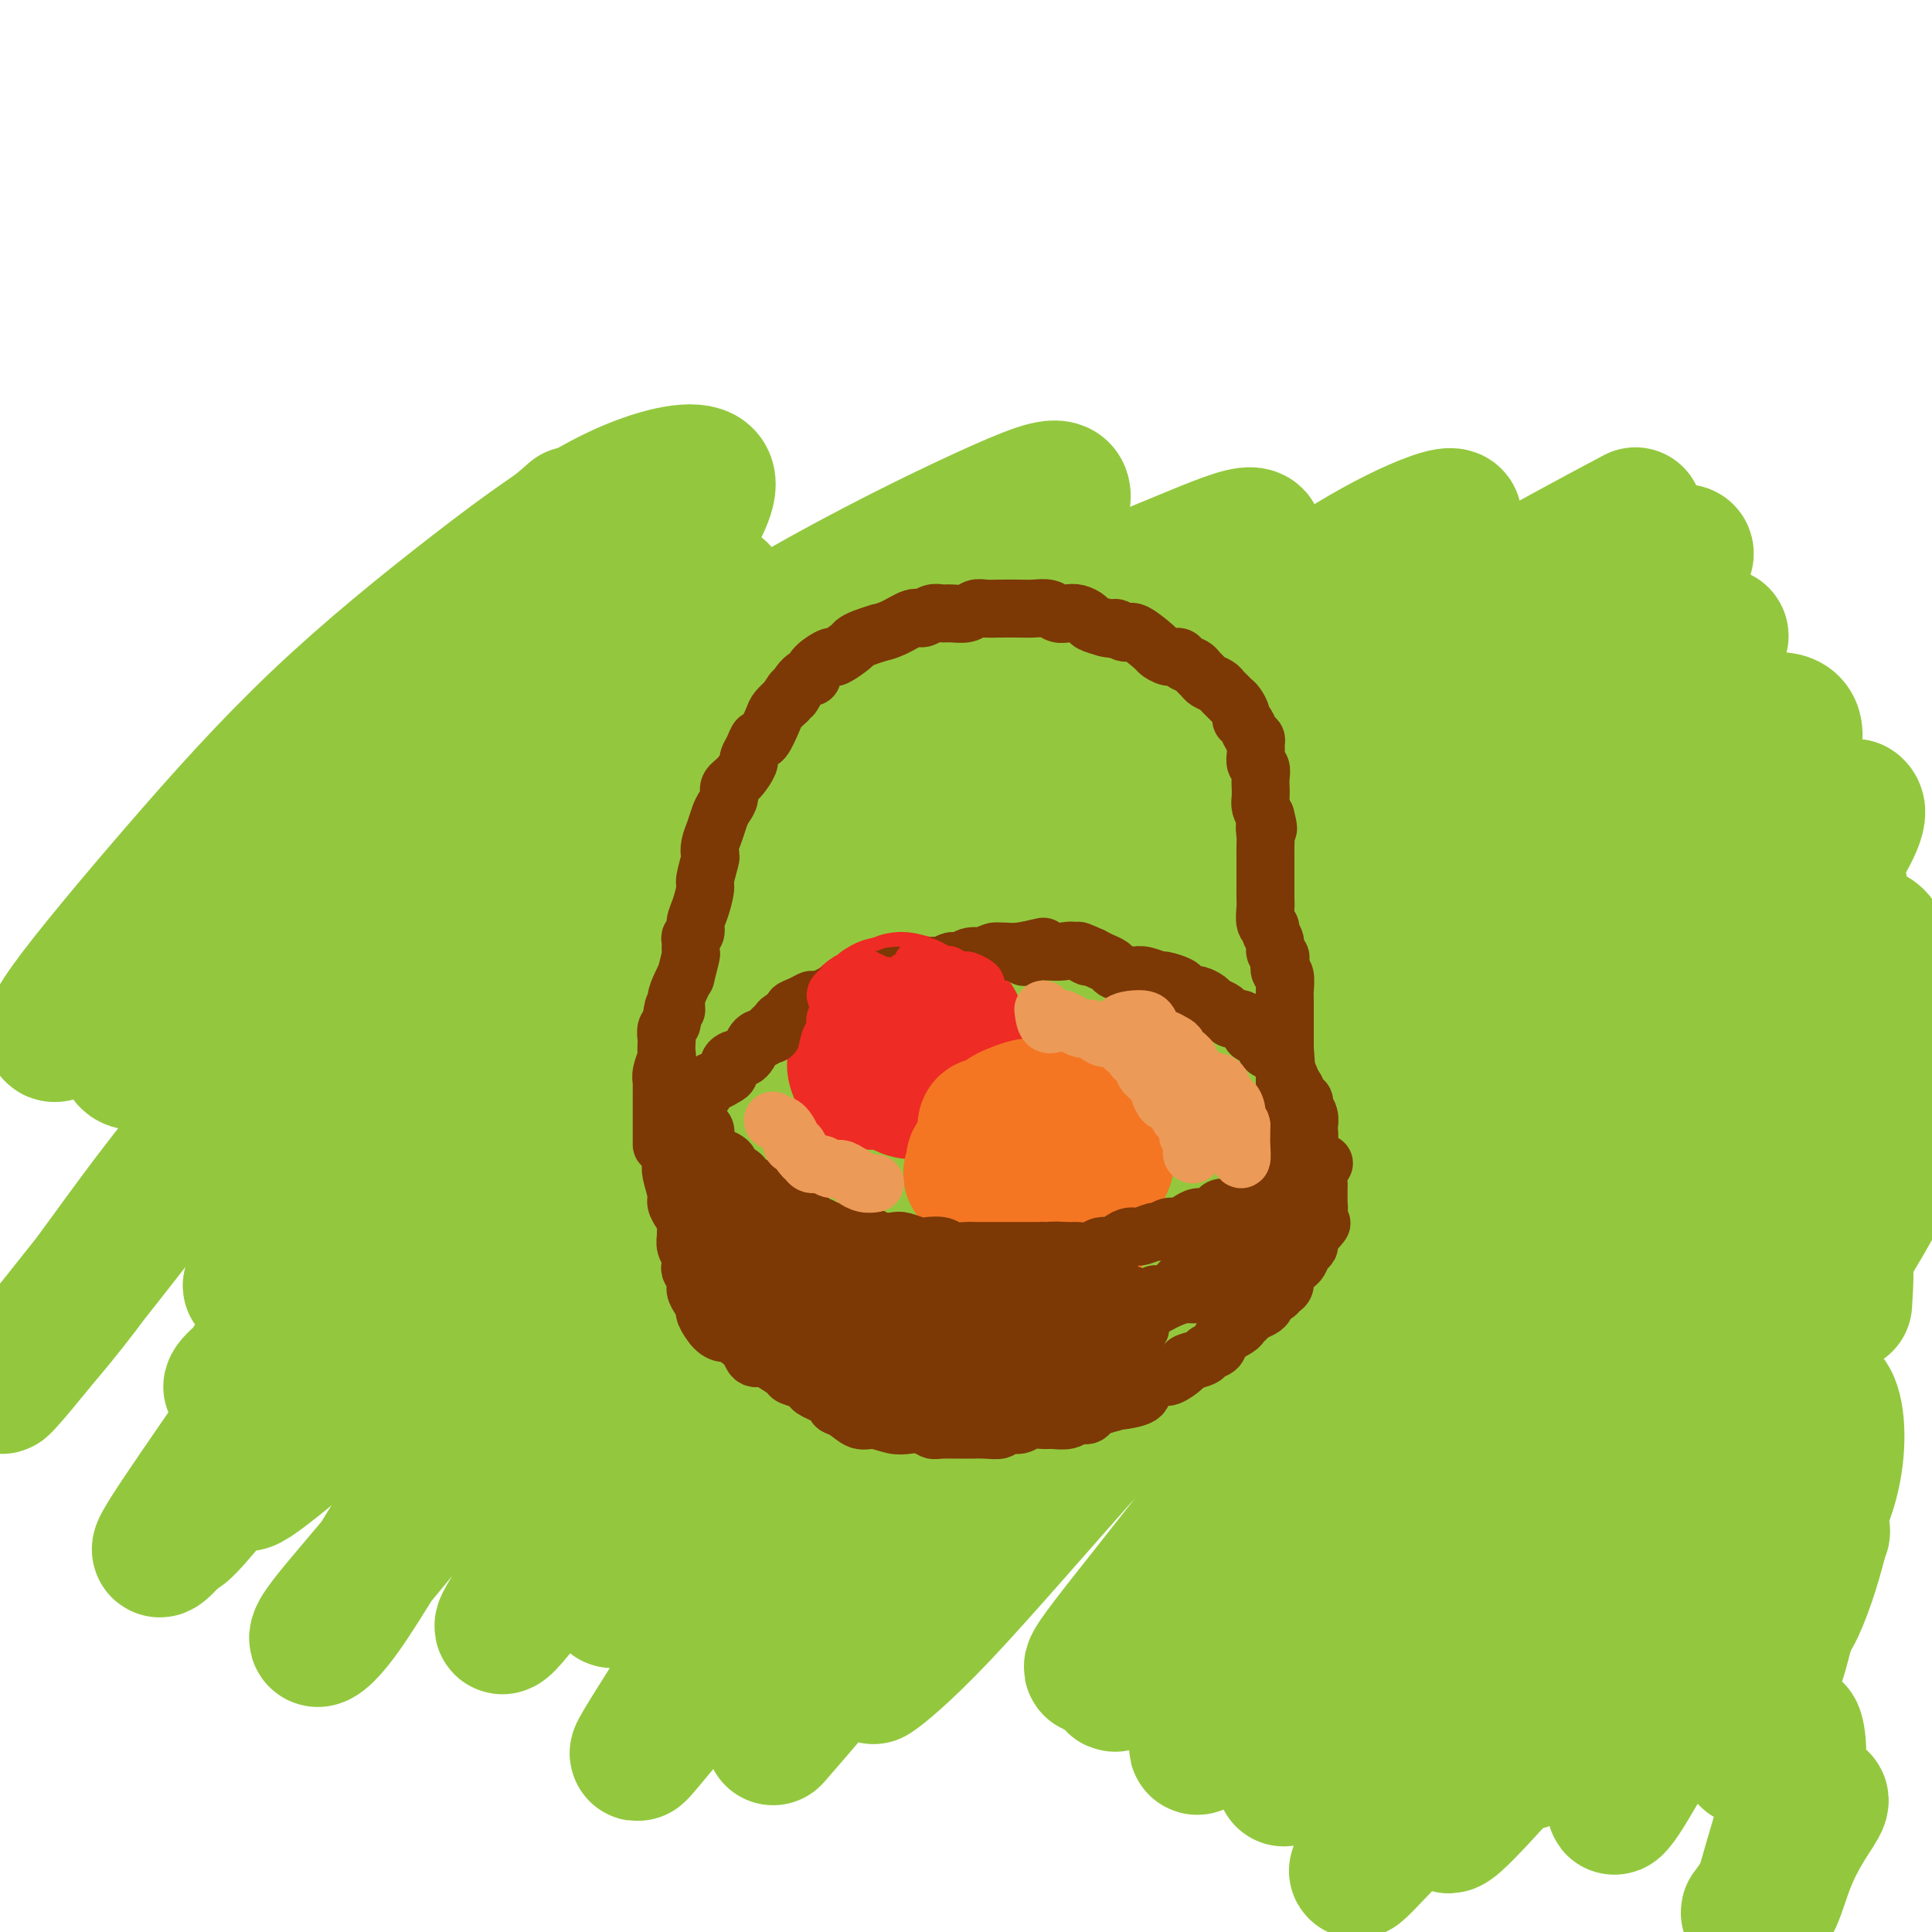
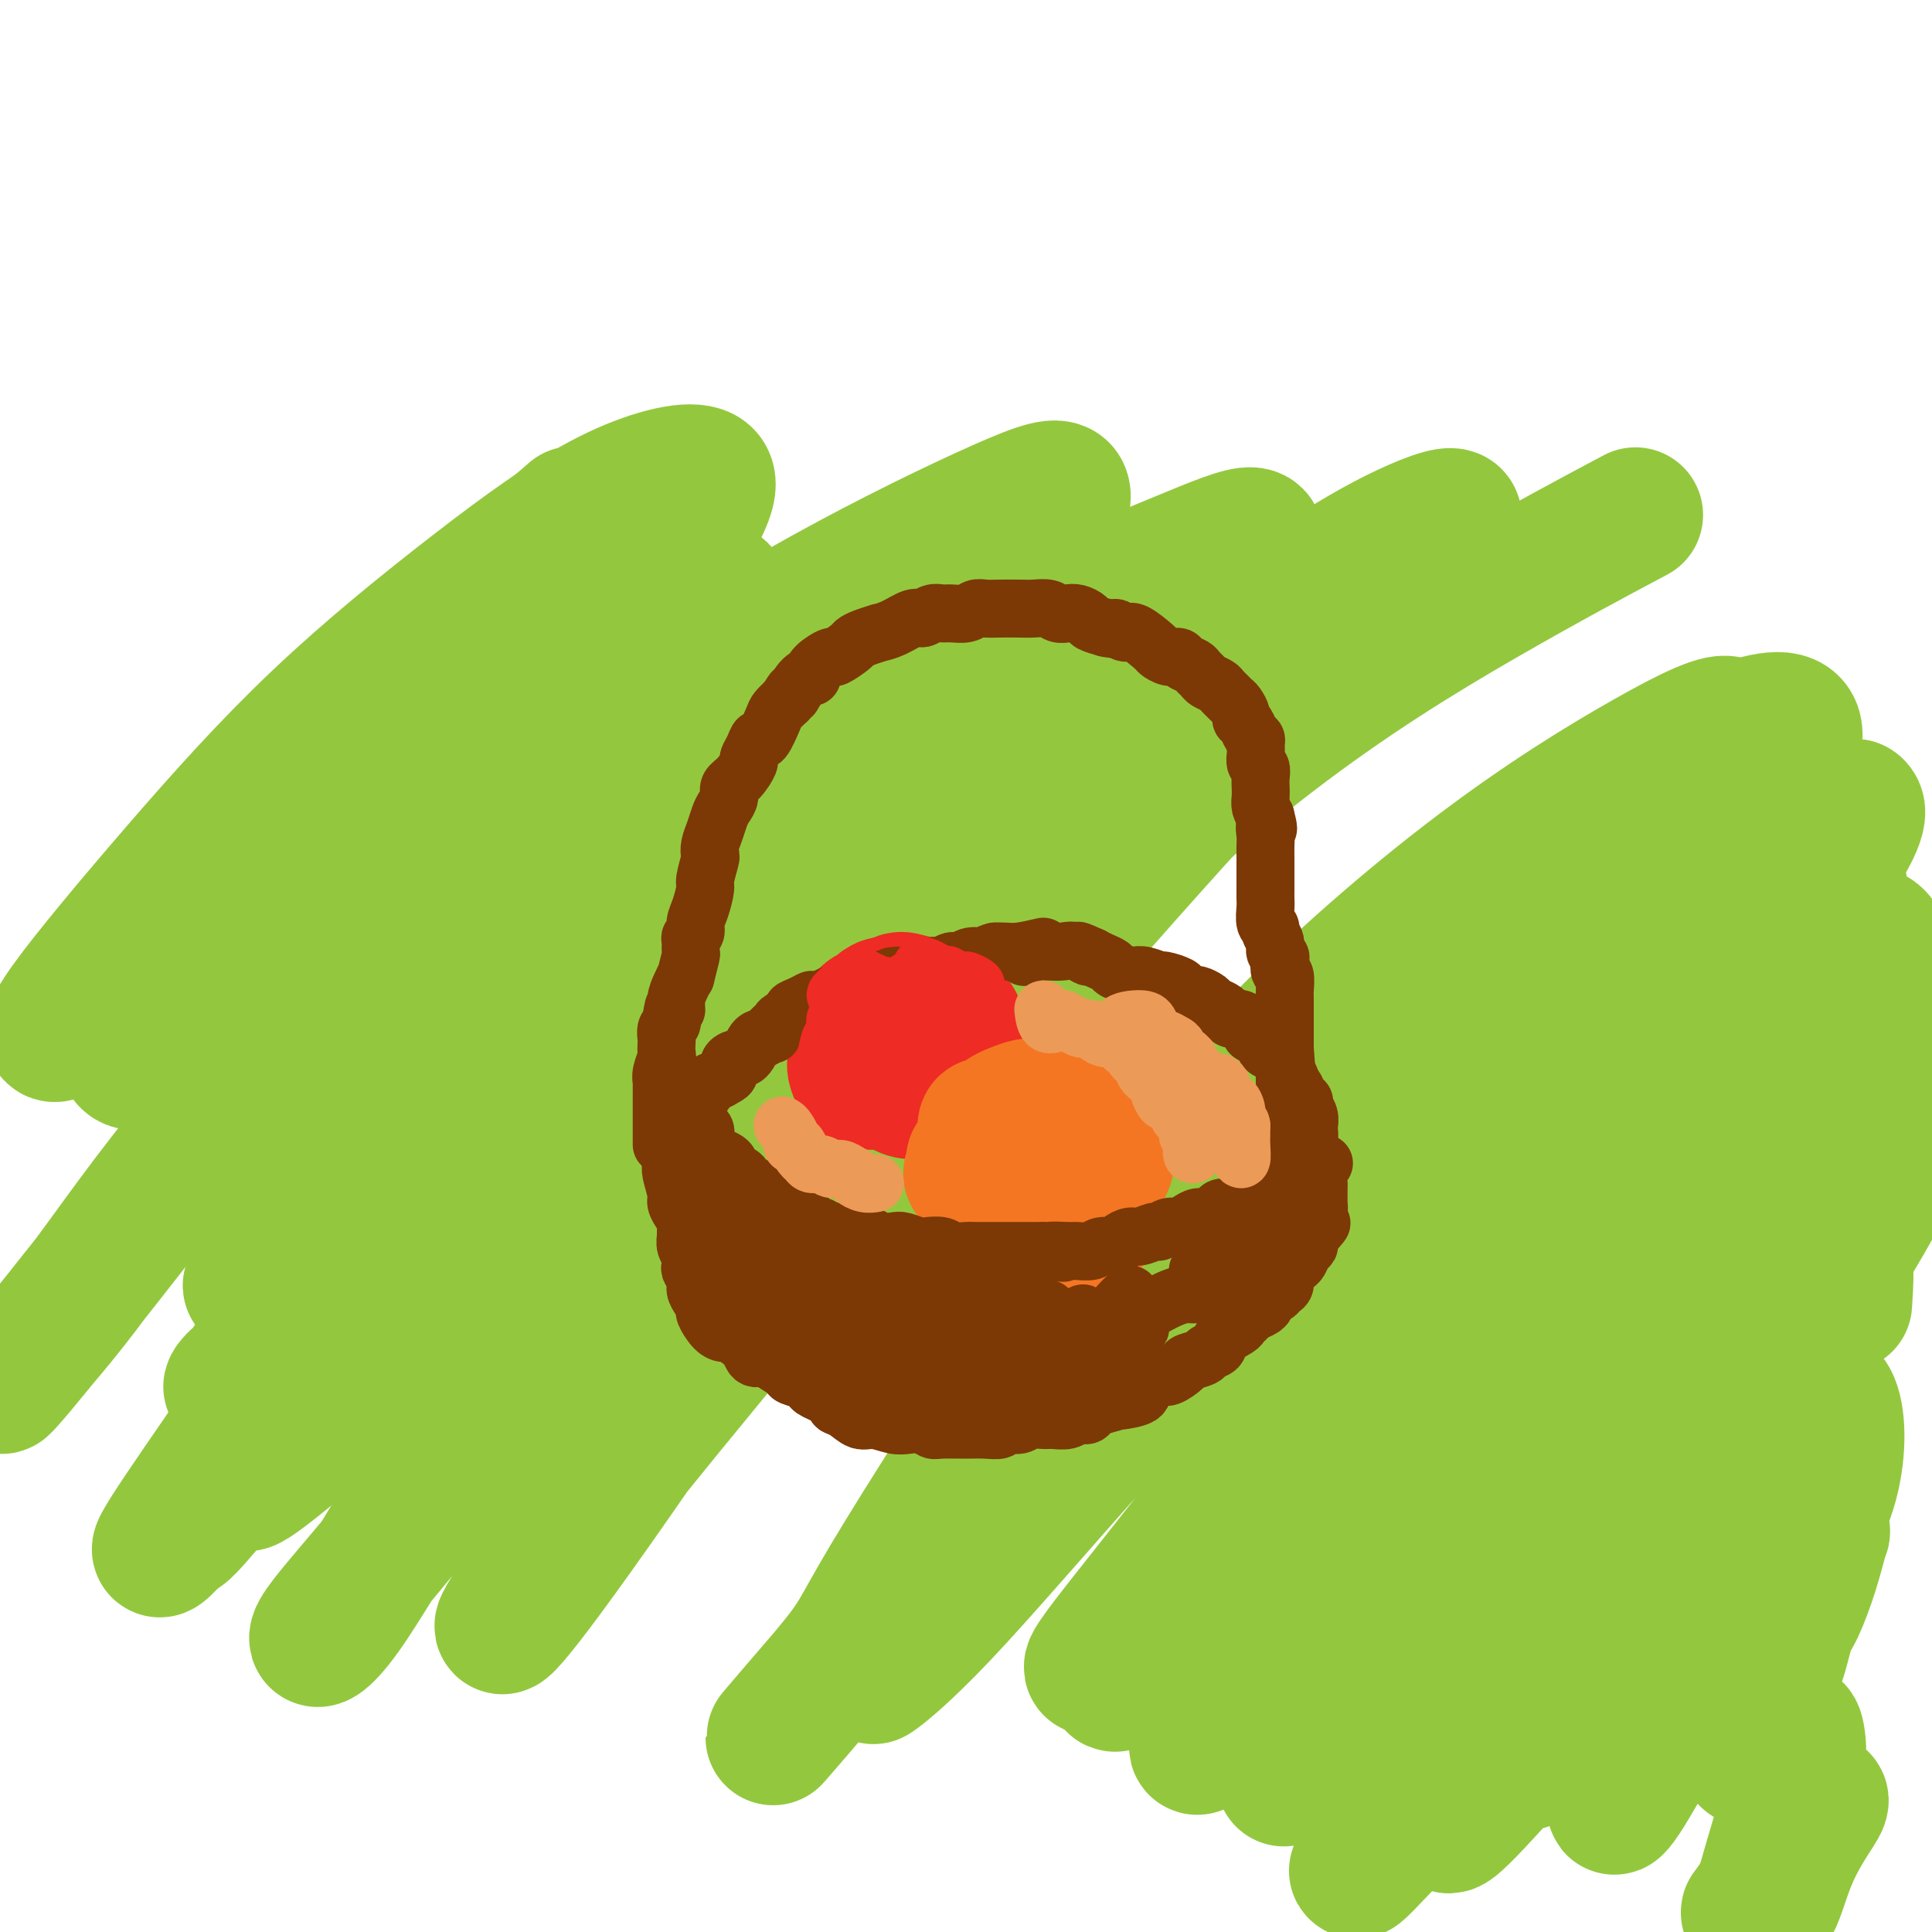
<svg xmlns="http://www.w3.org/2000/svg" viewBox="0 0 400 400" version="1.1">
  <g fill="none" stroke="#93C83E" stroke-width="28" stroke-linecap="round" stroke-linejoin="round">
    <path d="M106,266c-2.984,1.394 -5.968,2.788 -9,4c-3.032,1.212 -6.111,2.242 -9,3c-2.889,0.758 -5.586,1.243 -7,2c-1.414,0.757 -1.545,1.785 -1,1c0.545,-0.785 1.765,-3.383 3,-5c1.235,-1.617 2.483,-2.253 6,-5c3.517,-2.747 9.303,-7.605 17,-13c7.697,-5.395 17.306,-11.329 25,-16c7.694,-4.671 13.472,-8.081 21,-12c7.528,-3.919 16.807,-8.349 23,-11c6.193,-2.651 9.300,-3.525 10,-3c0.700,0.525 -1.009,2.448 -1,3c0.009,0.552 1.734,-0.268 -2,2c-3.734,2.268 -12.928,7.622 -20,12c-7.072,4.378 -12.022,7.779 -20,13c-7.978,5.221 -18.983,12.264 -27,17c-8.017,4.736 -13.044,7.167 -18,10c-4.956,2.833 -9.840,6.068 -13,8c-3.160,1.932 -4.596,2.563 -4,2c0.596,-0.563 3.223,-2.318 4,-3c0.777,-0.682 -0.295,-0.289 3,-3c3.295,-2.711 10.957,-8.525 17,-14c6.043,-5.475 10.467,-10.611 17,-16c6.533,-5.389 15.174,-11.031 21,-15c5.826,-3.969 8.836,-6.266 11,-8c2.164,-1.734 3.481,-2.904 2,-1c-1.481,1.904 -5.759,6.883 -9,10c-3.241,3.117 -5.446,4.372 -12,10c-6.554,5.628 -17.457,15.631 -28,25c-10.543,9.369 -20.727,18.106 -28,24c-7.273,5.894 -11.637,8.947 -16,12" />
    <path d="M62,299c-16.067,13.409 -10.733,6.933 -8,4c2.733,-2.933 2.866,-2.322 4,-3c1.134,-0.678 3.268,-2.646 6,-5c2.732,-2.354 6.060,-5.095 17,-14c10.940,-8.905 29.491,-23.973 38,-31c8.509,-7.027 6.975,-6.013 14,-11c7.025,-4.987 22.608,-15.975 34,-23c11.392,-7.025 18.593,-10.085 23,-12c4.407,-1.915 6.019,-2.683 6,-2c-0.019,0.683 -1.669,2.817 -5,6c-3.331,3.183 -8.342,7.416 -18,15c-9.658,7.584 -23.964,18.520 -36,27c-12.036,8.480 -21.801,14.503 -33,22c-11.199,7.497 -23.833,16.469 -31,21c-7.167,4.531 -8.866,4.620 -10,5c-1.134,0.380 -1.702,1.050 -1,1c0.702,-0.050 2.673,-0.819 7,-4c4.327,-3.181 11.010,-8.775 19,-15c7.990,-6.225 17.287,-13.082 26,-20c8.713,-6.918 16.842,-13.896 29,-23c12.158,-9.104 28.346,-20.335 38,-27c9.654,-6.665 12.773,-8.765 19,-12c6.227,-3.235 15.560,-7.605 19,-9c3.440,-1.395 0.985,0.186 -4,4c-4.985,3.814 -12.499,9.861 -21,16c-8.501,6.139 -17.988,12.371 -32,22c-14.012,9.629 -32.550,22.655 -47,33c-14.450,10.345 -24.811,18.010 -34,24c-9.189,5.990 -17.205,10.305 -22,13c-4.795,2.695 -6.370,3.770 -6,2c0.370,-1.770 2.685,-6.385 5,-11" />
    <path d="M58,292c4.294,-6.535 12.528,-17.373 21,-27c8.472,-9.627 17.183,-18.041 26,-26c8.817,-7.959 17.740,-15.461 28,-23c10.260,-7.539 21.855,-15.116 28,-19c6.145,-3.884 6.839,-4.077 7,-3c0.161,1.077 -0.209,3.423 -4,7c-3.791,3.577 -11.001,8.384 -22,17c-10.999,8.616 -25.786,21.040 -38,31c-12.214,9.960 -21.855,17.456 -31,23c-9.145,5.544 -17.794,9.136 -22,12c-4.206,2.864 -3.969,5.000 -1,1c2.969,-4.000 8.670,-14.136 15,-23c6.330,-8.864 13.289,-16.457 21,-24c7.711,-7.543 16.175,-15.036 27,-23c10.825,-7.964 24.011,-16.399 33,-22c8.989,-5.601 13.782,-8.368 16,-9c2.218,-0.632 1.862,0.870 -1,4c-2.862,3.130 -8.231,7.888 -16,14c-7.769,6.112 -17.939,13.576 -28,21c-10.061,7.424 -20.012,14.806 -31,22c-10.988,7.194 -23.013,14.198 -29,18c-5.987,3.802 -5.936,4.401 -4,1c1.936,-3.401 5.756,-10.803 12,-18c6.244,-7.197 14.913,-14.187 24,-22c9.087,-7.813 18.592,-16.447 31,-26c12.408,-9.553 27.718,-20.025 40,-28c12.282,-7.975 21.538,-13.455 26,-16c4.462,-2.545 4.132,-2.156 4,-2c-0.132,0.156 -0.066,0.078 0,0" />
    <path d="M198,148c-0.832,0.838 -1.664,1.676 -6,5c-4.336,3.324 -12.174,9.134 -22,16c-9.826,6.866 -21.638,14.790 -33,23c-11.362,8.210 -22.272,16.708 -35,26c-12.728,9.292 -27.273,19.379 -36,25c-8.727,5.621 -11.636,6.775 -13,7c-1.364,0.225 -1.184,-0.478 3,-6c4.184,-5.522 12.371,-15.862 21,-25c8.629,-9.138 17.701,-17.075 27,-25c9.299,-7.925 18.825,-15.837 30,-24c11.175,-8.163 23.999,-16.578 32,-21c8.001,-4.422 11.181,-4.853 13,-5c1.819,-0.147 2.279,-0.012 -2,4c-4.279,4.012 -13.295,11.901 -23,20c-9.705,8.099 -20.099,16.410 -31,25c-10.901,8.590 -22.311,17.460 -34,26c-11.689,8.540 -23.658,16.748 -30,21c-6.342,4.252 -7.057,4.546 -6,2c1.057,-2.546 3.886,-7.933 8,-14c4.114,-6.067 9.513,-12.812 19,-23c9.487,-10.188 23.061,-23.817 34,-34c10.939,-10.183 19.243,-16.921 27,-23c7.757,-6.079 14.967,-11.499 20,-15c5.033,-3.501 7.889,-5.084 7,-3c-0.889,2.084 -5.524,7.833 -12,14c-6.476,6.167 -14.794,12.752 -27,23c-12.206,10.248 -28.301,24.160 -41,34c-12.699,9.840 -22.002,15.606 -29,20c-6.998,4.394 -11.692,7.414 -13,7c-1.308,-0.414 0.769,-4.261 5,-10c4.231,-5.739 10.615,-13.369 17,-21" />
    <path d="M68,197c7.717,-9.681 16.008,-18.385 24,-27c7.992,-8.615 15.684,-17.142 25,-25c9.316,-7.858 20.256,-15.045 26,-19c5.744,-3.955 6.291,-4.676 6,-3c-0.291,1.676 -1.420,5.750 -8,13c-6.580,7.250 -18.612,17.677 -29,27c-10.388,9.323 -19.134,17.542 -28,25c-8.866,7.458 -17.854,14.155 -25,19c-7.146,4.845 -12.452,7.839 -15,9c-2.548,1.161 -2.340,0.491 0,-3c2.340,-3.491 6.811,-9.802 12,-17c5.189,-7.198 11.096,-15.281 21,-26c9.904,-10.719 23.805,-24.073 34,-33c10.195,-8.927 16.685,-13.427 22,-17c5.315,-3.573 9.455,-6.220 10,-5c0.545,1.220 -2.506,6.308 -7,12c-4.494,5.692 -10.432,11.989 -21,22c-10.568,10.011 -25.766,23.737 -38,34c-12.234,10.263 -21.502,17.063 -29,23c-7.498,5.937 -13.225,11.012 -17,13c-3.775,1.988 -5.598,0.888 -5,-3c0.598,-3.888 3.619,-10.563 8,-18c4.381,-7.437 10.124,-15.636 19,-27c8.876,-11.364 20.884,-25.891 31,-36c10.116,-10.109 18.339,-15.799 24,-20c5.661,-4.201 8.760,-6.915 10,-8c1.240,-1.085 0.620,-0.543 0,0" />
    <path d="M89,136c-2.932,3.243 -5.863,6.486 -12,13c-6.137,6.514 -15.479,16.300 -26,27c-10.521,10.700 -22.223,22.316 -29,29c-6.777,6.684 -8.631,8.437 -10,9c-1.369,0.563 -2.254,-0.063 2,-6c4.254,-5.937 13.647,-17.184 23,-28c9.353,-10.816 18.666,-21.200 29,-31c10.334,-9.800 21.688,-19.015 32,-27c10.312,-7.985 19.581,-14.738 28,-19c8.419,-4.262 15.989,-6.032 19,-5c3.011,1.032 1.465,4.866 -2,11c-3.465,6.134 -8.847,14.568 -16,24c-7.153,9.432 -16.078,19.862 -29,35c-12.922,15.138 -29.843,34.982 -43,51c-13.157,16.018 -22.551,28.209 -31,39c-8.449,10.791 -15.954,20.183 -20,25c-4.046,4.817 -4.632,5.061 -2,2c2.632,-3.061 8.482,-9.425 15,-18c6.518,-8.575 13.705,-19.361 26,-34c12.295,-14.639 29.698,-33.133 45,-48c15.302,-14.867 28.504,-26.108 42,-36c13.496,-9.892 27.288,-18.435 41,-26c13.712,-7.565 27.346,-14.153 36,-18c8.654,-3.847 12.329,-4.955 13,-3c0.671,1.955 -1.662,6.972 -7,14c-5.338,7.028 -13.682,16.066 -24,27c-10.318,10.934 -22.610,23.764 -36,38c-13.390,14.236 -27.878,29.878 -41,45c-13.122,15.122 -24.879,29.725 -37,45c-12.121,15.275 -24.606,31.221 -31,39c-6.394,7.779 -6.697,7.389 -7,7" />
    <path d="M37,317c-10.286,11.536 1.500,-5.124 11,-19c9.500,-13.876 16.716,-24.966 27,-39c10.284,-14.034 23.638,-31.010 37,-46c13.362,-14.990 26.732,-27.995 44,-42c17.268,-14.005 38.435,-29.010 53,-38c14.565,-8.990 22.529,-11.964 30,-15c7.471,-3.036 14.448,-6.133 18,-7c3.552,-0.867 3.679,0.498 2,3c-1.679,2.502 -5.163,6.143 -15,17c-9.837,10.857 -26.026,28.931 -40,44c-13.974,15.069 -25.732,27.134 -42,46c-16.268,18.866 -37.047,44.534 -52,63c-14.953,18.466 -24.079,29.729 -31,38c-6.921,8.271 -11.638,13.549 -13,16c-1.362,2.451 0.629,2.074 5,-4c4.371,-6.074 11.122,-17.845 20,-32c8.878,-14.155 19.882,-30.693 33,-48c13.118,-17.307 28.348,-35.383 43,-51c14.652,-15.617 28.724,-28.773 46,-42c17.276,-13.227 37.755,-26.523 51,-35c13.245,-8.477 19.255,-12.135 25,-15c5.745,-2.865 11.227,-4.936 12,-4c0.773,0.936 -3.161,4.880 -12,14c-8.839,9.120 -22.584,23.417 -36,38c-13.416,14.583 -26.504,29.454 -41,46c-14.496,16.546 -30.399,34.768 -45,52c-14.601,17.232 -27.902,33.474 -38,46c-10.098,12.526 -16.995,21.337 -21,27c-4.005,5.663 -5.117,8.179 -3,6c2.117,-2.179 7.462,-9.051 18,-24c10.538,-14.949 26.269,-37.974 42,-61" />
    <path d="M165,251c17.710,-23.113 31.986,-38.395 48,-54c16.014,-15.605 33.767,-31.533 50,-44c16.233,-12.467 30.947,-21.472 44,-29c13.053,-7.528 24.444,-13.579 29,-16c4.556,-2.421 2.278,-1.210 0,0" />
-     <path d="M302,150c-13.668,13.945 -27.336,27.890 -42,43c-14.664,15.110 -30.325,31.385 -45,47c-14.675,15.615 -28.363,30.571 -43,46c-14.637,15.429 -30.223,31.333 -38,39c-7.777,7.667 -7.746,7.098 -7,5c0.746,-2.098 2.206,-5.727 10,-19c7.794,-13.273 21.920,-36.192 36,-55c14.080,-18.808 28.112,-33.505 43,-48c14.888,-14.495 30.632,-28.789 46,-41c15.368,-12.211 30.360,-22.340 43,-30c12.640,-7.660 22.927,-12.852 31,-17c8.073,-4.148 13.931,-7.251 13,-5c-0.931,2.251 -8.649,9.856 -18,19c-9.351,9.144 -20.333,19.828 -33,33c-12.667,13.172 -27.019,28.833 -41,45c-13.981,16.167 -27.590,32.840 -44,53c-16.410,20.160 -35.620,43.806 -49,60c-13.380,16.194 -20.930,24.935 -26,31c-5.070,6.065 -7.658,9.454 -5,5c2.658,-4.454 10.564,-16.751 20,-32c9.436,-15.249 20.401,-33.448 33,-52c12.599,-18.552 26.830,-37.455 46,-57c19.170,-19.545 43.278,-39.730 61,-53c17.722,-13.270 29.059,-19.625 38,-24c8.941,-4.375 15.485,-6.770 20,-9c4.515,-2.230 7.001,-4.294 4,0c-3.001,4.294 -11.489,14.946 -22,27c-10.511,12.054 -23.044,25.509 -36,40c-12.956,14.491 -26.334,30.017 -43,50c-16.666,19.983 -36.619,44.424 -50,60c-13.381,15.576 -20.191,22.288 -27,29" />
    <path d="M177,340c-29.220,33.924 -13.269,15.733 -6,7c7.269,-8.733 5.856,-8.009 13,-20c7.144,-11.991 22.844,-36.697 37,-57c14.156,-20.303 26.767,-36.204 41,-51c14.233,-14.796 30.088,-28.488 44,-39c13.912,-10.512 25.881,-17.843 35,-23c9.119,-5.157 15.389,-8.138 17,-7c1.611,1.138 -1.438,6.397 -7,13c-5.562,6.603 -13.638,14.551 -28,30c-14.362,15.449 -35.009,38.401 -52,57c-16.991,18.599 -30.326,32.847 -43,47c-12.674,14.153 -24.688,28.213 -33,37c-8.312,8.787 -12.922,12.301 -14,13c-1.078,0.699 1.377,-1.418 7,-10c5.623,-8.582 14.414,-23.630 24,-39c9.586,-15.370 19.968,-31.064 36,-51c16.032,-19.936 37.715,-44.116 55,-60c17.285,-15.884 30.173,-23.472 41,-29c10.827,-5.528 19.592,-8.996 24,-9c4.408,-0.004 4.460,3.457 2,9c-2.460,5.543 -7.433,13.168 -19,28c-11.567,14.832 -29.730,36.871 -45,56c-15.270,19.129 -27.649,35.347 -39,50c-11.351,14.653 -21.675,27.740 -29,37c-7.325,9.260 -11.650,14.692 -12,16c-0.350,1.308 3.276,-1.507 9,-9c5.724,-7.493 13.548,-19.662 22,-33c8.452,-13.338 17.534,-27.843 31,-46c13.466,-18.157 31.318,-39.965 46,-55c14.682,-15.035 26.195,-23.296 34,-28c7.805,-4.704 11.903,-5.852 16,-7" />
    <path d="M384,167c1.982,0.939 -1.064,6.787 -7,15c-5.936,8.213 -14.762,18.792 -26,32c-11.238,13.208 -24.886,29.047 -38,44c-13.114,14.953 -25.693,29.021 -39,44c-13.307,14.979 -27.341,30.870 -35,39c-7.659,8.130 -8.943,8.497 -8,7c0.943,-1.497 4.112,-4.860 9,-12c4.888,-7.140 11.495,-18.056 22,-35c10.505,-16.944 24.910,-39.915 38,-57c13.090,-17.085 24.866,-28.282 36,-38c11.134,-9.718 21.626,-17.955 30,-22c8.374,-4.045 14.629,-3.897 15,0c0.371,3.897 -5.144,11.542 -11,20c-5.856,8.458 -12.053,17.727 -24,33c-11.947,15.273 -29.643,36.550 -43,53c-13.357,16.450 -22.374,28.075 -31,39c-8.626,10.925 -16.860,21.152 -21,27c-4.140,5.848 -4.187,7.318 -1,4c3.187,-3.318 9.609,-11.422 16,-22c6.391,-10.578 12.751,-23.628 24,-42c11.249,-18.372 27.387,-42.066 41,-59c13.613,-16.934 24.702,-27.107 34,-34c9.298,-6.893 16.806,-10.507 21,-10c4.194,0.507 5.073,5.133 2,13c-3.073,7.867 -10.100,18.975 -18,31c-7.900,12.025 -16.674,24.967 -30,42c-13.326,17.033 -31.203,38.155 -44,53c-12.797,14.845 -20.513,23.412 -25,29c-4.487,5.588 -5.747,8.197 -5,7c0.747,-1.197 3.499,-6.199 10,-17c6.501,-10.801 16.750,-27.400 27,-44" />
    <path d="M303,307c10.789,-17.098 19.263,-29.343 29,-42c9.737,-12.657 20.737,-25.728 32,-36c11.263,-10.272 22.789,-17.747 29,-19c6.211,-1.253 7.108,3.716 6,11c-1.108,7.284 -4.221,16.884 -13,32c-8.779,15.116 -23.222,35.747 -29,44c-5.778,8.253 -2.889,4.126 0,0" />
    <path d="M316,350c-9.734,10.500 -19.468,21.000 -26,28c-6.532,7.000 -9.862,10.499 -9,9c0.862,-1.499 5.917,-7.996 12,-18c6.083,-10.004 13.196,-23.515 21,-37c7.804,-13.485 16.301,-26.945 25,-39c8.699,-12.055 17.600,-22.705 25,-30c7.400,-7.295 13.300,-11.233 16,-9c2.700,2.233 2.200,10.638 2,14c-0.200,3.362 -0.100,1.681 0,0" />
    <path d="M311,367c-4.997,5.487 -9.994,10.974 -11,11c-1.006,0.026 1.980,-5.408 6,-13c4.020,-7.592 9.073,-17.342 15,-28c5.927,-10.658 12.729,-22.223 20,-32c7.271,-9.777 15.011,-17.765 20,-21c4.989,-3.235 7.228,-1.717 7,2c-0.228,3.717 -2.922,9.633 -4,12c-1.078,2.367 -0.539,1.183 0,0" />
    <path d="M344,332c-6.638,7.669 -13.275,15.338 -18,21c-4.725,5.662 -7.537,9.317 -9,11c-1.463,1.683 -1.576,1.395 2,-4c3.576,-5.395 10.843,-15.895 17,-25c6.157,-9.105 11.205,-16.814 17,-24c5.795,-7.186 12.338,-13.849 17,-18c4.662,-4.151 7.444,-5.792 9,-3c1.556,2.792 1.886,10.016 0,17c-1.886,6.984 -5.987,13.728 -11,21c-5.013,7.272 -10.936,15.072 -17,23c-6.064,7.928 -12.268,15.983 -15,20c-2.732,4.017 -1.993,3.995 0,1c1.993,-2.995 5.239,-8.961 9,-15c3.761,-6.039 8.036,-12.149 13,-19c4.964,-6.851 10.617,-14.443 14,-18c3.383,-3.557 4.498,-3.081 5,-3c0.502,0.081 0.393,-0.235 0,1c-0.393,1.235 -1.068,4.022 -2,7c-0.932,2.978 -2.120,6.148 -3,8c-0.880,1.852 -1.451,2.385 -2,4c-0.549,1.615 -1.075,4.313 -2,7c-0.925,2.687 -2.248,5.362 -3,7c-0.752,1.638 -0.933,2.237 -1,3c-0.067,0.763 -0.020,1.689 0,2c0.020,0.311 0.012,0.008 0,0c-0.012,-0.008 -0.030,0.280 0,1c0.030,0.720 0.107,1.873 0,3c-0.107,1.127 -0.400,2.230 -1,3c-0.600,0.770 -1.508,1.207 -1,1c0.508,-0.207 2.431,-1.059 4,-2c1.569,-0.941 2.785,-1.970 4,-3" />
    <path d="M370,359c1.486,-0.931 1.700,-1.258 2,0c0.300,1.258 0.686,4.100 0,8c-0.686,3.900 -2.442,8.857 -4,14c-1.558,5.143 -2.916,10.471 -4,13c-1.084,2.529 -1.892,2.257 -2,2c-0.108,-0.257 0.485,-0.501 2,-3c1.515,-2.499 3.952,-7.254 6,-11c2.048,-3.746 3.706,-6.485 5,-8c1.294,-1.515 2.224,-1.807 2,-1c-0.224,0.807 -1.601,2.714 -3,5c-1.399,2.286 -2.818,4.953 -4,8c-1.182,3.047 -2.126,6.474 -3,8c-0.874,1.526 -1.678,1.150 -2,1c-0.322,-0.150 -0.161,-0.075 0,0" />
  </g>
  <g fill="none" stroke="#EE2B24" stroke-width="28" stroke-linecap="round" stroke-linejoin="round">
    <path d="M180,221c-0.730,-0.675 -1.461,-1.351 -2,-2c-0.539,-0.649 -0.887,-1.273 -1,-2c-0.113,-0.727 0.010,-1.557 0,-2c-0.010,-0.443 -0.153,-0.500 0,-1c0.153,-0.500 0.604,-1.444 1,-2c0.396,-0.556 0.739,-0.724 1,-1c0.261,-0.276 0.441,-0.662 1,-1c0.559,-0.338 1.497,-0.630 2,-1c0.503,-0.370 0.572,-0.820 1,-1c0.428,-0.180 1.214,-0.090 2,0" />
    <path d="M185,208c1.318,-0.909 1.113,-1.183 2,-1c0.887,0.183 2.867,0.823 4,1c1.133,0.177 1.418,-0.108 2,0c0.582,0.108 1.462,0.610 2,1c0.538,0.390 0.733,0.667 1,1c0.267,0.333 0.607,0.722 1,1c0.393,0.278 0.838,0.446 1,1c0.162,0.554 0.040,1.495 0,2c-0.040,0.505 0.001,0.573 0,1c-0.001,0.427 -0.043,1.213 0,2c0.043,0.787 0.171,1.573 0,2c-0.171,0.427 -0.640,0.493 -1,1c-0.360,0.507 -0.612,1.456 -1,2c-0.388,0.544 -0.912,0.685 -1,1c-0.088,0.315 0.261,0.804 0,1c-0.261,0.196 -1.130,0.098 -2,0" />
    <path d="M193,224c-1.147,1.237 -1.515,0.829 -2,1c-0.485,0.171 -1.088,0.922 -2,1c-0.912,0.078 -2.132,-0.517 -3,-1c-0.868,-0.483 -1.385,-0.854 -2,-1c-0.615,-0.146 -1.328,-0.067 -2,0c-0.672,0.067 -1.305,0.121 -2,0c-0.695,-0.121 -1.454,-0.418 -2,-1c-0.546,-0.582 -0.878,-1.449 -1,-2c-0.122,-0.551 -0.033,-0.787 0,-1c0.033,-0.213 0.009,-0.404 0,-1c-0.009,-0.596 -0.003,-1.599 0,-2c0.003,-0.401 0.001,-0.201 0,0" />
  </g>
  <g fill="none" stroke="#F47623" stroke-width="28" stroke-linecap="round" stroke-linejoin="round">
    <path d="M210,237c1.222,-1.156 2.444,-2.311 3,-3c0.556,-0.689 0.444,-0.911 1,-1c0.556,-0.089 1.778,-0.044 3,0" />
    <path d="M217,233c1.654,-0.667 2.290,-0.336 3,0c0.710,0.336 1.494,0.675 2,1c0.506,0.325 0.736,0.636 1,1c0.264,0.364 0.564,0.780 1,1c0.436,0.220 1.007,0.243 1,1c-0.007,0.757 -0.593,2.247 -1,3c-0.407,0.753 -0.635,0.769 -1,1c-0.365,0.231 -0.868,0.678 -1,1c-0.132,0.322 0.105,0.521 0,1c-0.105,0.479 -0.553,1.240 -1,2" />
    <path d="M221,245c-0.733,1.477 -0.567,1.170 -1,1c-0.433,-0.170 -1.465,-0.202 -2,0c-0.535,0.202 -0.573,0.640 -1,1c-0.427,0.360 -1.242,0.644 -2,1c-0.758,0.356 -1.460,0.785 -2,1c-0.540,0.215 -0.918,0.217 -2,0c-1.082,-0.217 -2.867,-0.654 -4,-1c-1.133,-0.346 -1.615,-0.603 -2,-1c-0.385,-0.397 -0.675,-0.935 -1,-1c-0.325,-0.065 -0.685,0.343 -1,0c-0.315,-0.343 -0.585,-1.439 -1,-2c-0.415,-0.561 -0.976,-0.589 -1,-1c-0.024,-0.411 0.488,-1.206 1,-2" />
    <path d="M202,241c-1.198,-1.360 0.308,-0.759 1,-1c0.692,-0.241 0.570,-1.322 1,-2c0.430,-0.678 1.414,-0.951 2,-1c0.586,-0.049 0.776,0.127 1,0c0.224,-0.127 0.482,-0.556 1,-1c0.518,-0.444 1.296,-0.903 2,-1c0.704,-0.097 1.334,0.169 2,0c0.666,-0.169 1.368,-0.775 2,-1c0.632,-0.225 1.194,-0.071 2,0c0.806,0.071 1.855,0.060 3,0c1.145,-0.060 2.385,-0.170 3,0c0.615,0.170 0.604,0.620 1,1c0.396,0.380 1.198,0.690 2,1" />
    <path d="M225,236c1.885,0.561 1.097,0.963 1,1c-0.097,0.037 0.498,-0.292 1,0c0.502,0.292 0.913,1.203 1,2c0.087,0.797 -0.149,1.478 0,2c0.149,0.522 0.682,0.883 1,0c0.318,-0.883 0.419,-3.010 0,-4c-0.419,-0.990 -1.360,-0.843 -2,-1c-0.640,-0.157 -0.980,-0.619 -1,-1c-0.020,-0.381 0.280,-0.680 0,-1c-0.280,-0.320 -1.140,-0.660 -2,-1" />
    <path d="M224,233c-1.099,-1.106 -1.845,-0.870 -2,-1c-0.155,-0.130 0.283,-0.624 0,-1c-0.283,-0.376 -1.287,-0.634 -2,-1c-0.713,-0.366 -1.137,-0.841 -2,-1c-0.863,-0.159 -2.167,-0.001 -3,0c-0.833,0.001 -1.196,-0.153 -2,0c-0.804,0.153 -2.047,0.614 -3,1c-0.953,0.386 -1.614,0.698 -2,1c-0.386,0.302 -0.496,0.596 -1,1c-0.504,0.404 -1.403,0.920 -2,1c-0.597,0.080 -0.892,-0.274 -1,0c-0.108,0.274 -0.029,1.177 0,2c0.029,0.823 0.008,1.568 0,2c-0.008,0.432 -0.002,0.552 0,1c0.002,0.448 0.001,1.224 0,2" />
    <path d="M204,240c-0.003,1.217 -0.012,0.760 0,1c0.012,0.240 0.045,1.178 0,2c-0.045,0.822 -0.167,1.530 0,2c0.167,0.470 0.622,0.703 1,1c0.378,0.297 0.678,0.657 1,1c0.322,0.343 0.667,0.669 1,1c0.333,0.331 0.653,0.666 1,1c0.347,0.334 0.722,0.667 1,1c0.278,0.333 0.459,0.668 1,1c0.541,0.332 1.441,0.663 2,1c0.559,0.337 0.777,0.679 1,1c0.223,0.321 0.450,0.619 1,1c0.550,0.381 1.422,0.845 2,1c0.578,0.155 0.862,0.000 2,0c1.138,-0.000 3.130,0.155 4,0c0.870,-0.155 0.619,-0.619 1,-1c0.381,-0.381 1.395,-0.680 2,-1c0.605,-0.320 0.803,-0.660 1,-1" />
    <path d="M226,252c2.000,-0.333 1.000,-0.167 0,0" />
  </g>
  <g fill="none" stroke="#7C3805" stroke-width="12" stroke-linecap="round" stroke-linejoin="round">
    <path d="M177,257c0.000,0.000 0.000,0.000 0,0c0.000,0.000 0.000,0.000 0,0" />
    <path d="M144,229c0.310,1.631 0.619,3.262 1,4c0.381,0.738 0.833,0.583 1,1c0.167,0.417 0.048,1.405 0,2c-0.048,0.595 -0.024,0.798 0,1" />
    <path d="M146,237c0.503,1.416 0.760,0.957 1,1c0.240,0.043 0.463,0.589 1,1c0.537,0.411 1.387,0.687 2,1c0.613,0.313 0.989,0.661 1,1c0.011,0.339 -0.344,0.668 0,1c0.344,0.332 1.386,0.666 2,1c0.614,0.334 0.798,0.667 1,1c0.202,0.333 0.420,0.666 1,1c0.580,0.334 1.521,0.668 2,1c0.479,0.332 0.496,0.663 1,1c0.504,0.337 1.496,0.682 2,1c0.504,0.318 0.520,0.610 1,1c0.480,0.390 1.423,0.878 2,1c0.577,0.122 0.787,-0.122 1,0c0.213,0.122 0.428,0.610 1,1c0.572,0.390 1.500,0.682 2,1c0.500,0.318 0.571,0.662 1,1c0.429,0.338 1.214,0.669 2,1" />
    <path d="M170,254c4.153,2.852 2.534,1.481 2,1c-0.534,-0.481 0.016,-0.073 1,0c0.984,0.073 2.403,-0.191 3,0c0.597,0.191 0.371,0.835 1,1c0.629,0.165 2.112,-0.148 3,0c0.888,0.148 1.181,0.758 2,1c0.819,0.242 2.163,0.116 3,0c0.837,-0.116 1.168,-0.224 2,0c0.832,0.224 2.166,0.778 3,1c0.834,0.222 1.168,0.112 2,0c0.832,-0.112 2.161,-0.226 3,0c0.839,0.226 1.186,0.793 2,1c0.814,0.207 2.094,0.056 3,0c0.906,-0.056 1.439,-0.015 2,0c0.561,0.015 1.150,0.004 2,0c0.850,-0.004 1.960,-0.001 3,0c1.040,0.001 2.011,0.000 3,0c0.989,-0.000 1.997,-0.000 3,0c1.003,0.000 2.002,0.000 3,0" />
    <path d="M216,259c7.408,0.772 2.928,0.203 2,0c-0.928,-0.203 1.695,-0.040 3,0c1.305,0.040 1.290,-0.045 2,0c0.710,0.045 2.144,0.218 3,0c0.856,-0.218 1.134,-0.828 2,-1c0.866,-0.172 2.320,0.093 3,0c0.680,-0.093 0.587,-0.546 1,-1c0.413,-0.454 1.332,-0.910 2,-1c0.668,-0.090 1.085,0.187 2,0c0.915,-0.187 2.328,-0.837 3,-1c0.672,-0.163 0.603,0.163 1,0c0.397,-0.163 1.261,-0.813 2,-1c0.739,-0.187 1.354,0.091 2,0c0.646,-0.091 1.323,-0.550 2,-1c0.677,-0.450 1.355,-0.890 2,-1c0.645,-0.110 1.257,0.111 2,0c0.743,-0.111 1.617,-0.555 2,-1c0.383,-0.445 0.277,-0.893 1,-1c0.723,-0.107 2.276,0.126 3,0c0.724,-0.126 0.618,-0.611 1,-1c0.382,-0.389 1.252,-0.683 2,-1c0.748,-0.317 1.374,-0.659 2,-1" />
    <path d="M261,247c4.836,-1.942 1.926,-1.297 1,-1c-0.926,0.297 0.133,0.247 1,0c0.867,-0.247 1.543,-0.692 2,-1c0.457,-0.308 0.696,-0.481 1,-1c0.304,-0.519 0.673,-1.386 1,-2c0.327,-0.614 0.613,-0.975 1,-1c0.387,-0.025 0.874,0.288 1,0c0.126,-0.288 -0.110,-1.176 0,-2c0.110,-0.824 0.566,-1.586 1,-2c0.434,-0.414 0.844,-0.482 1,-1c0.156,-0.518 0.057,-1.487 0,-2c-0.057,-0.513 -0.071,-0.570 0,-1c0.071,-0.430 0.227,-1.232 0,-2c-0.227,-0.768 -0.835,-1.501 -1,-2c-0.165,-0.499 0.115,-0.764 0,-1c-0.115,-0.236 -0.623,-0.443 -1,-1c-0.377,-0.557 -0.622,-1.462 -1,-2c-0.378,-0.538 -0.889,-0.707 -1,-1c-0.111,-0.293 0.179,-0.709 0,-1c-0.179,-0.291 -0.826,-0.458 -1,-1c-0.174,-0.542 0.126,-1.459 0,-2c-0.126,-0.541 -0.677,-0.704 -1,-1c-0.323,-0.296 -0.418,-0.723 -1,-1c-0.582,-0.277 -1.651,-0.404 -2,-1c-0.349,-0.596 0.021,-1.660 0,-2c-0.021,-0.340 -0.435,0.046 -1,0c-0.565,-0.046 -1.283,-0.523 -2,-1" />
    <path d="M259,214c-2.051,-3.328 -1.178,-2.149 -1,-2c0.178,0.149 -0.337,-0.734 -1,-1c-0.663,-0.266 -1.472,0.084 -2,0c-0.528,-0.084 -0.776,-0.601 -1,-1c-0.224,-0.399 -0.426,-0.681 -1,-1c-0.574,-0.319 -1.520,-0.677 -2,-1c-0.480,-0.323 -0.494,-0.611 -1,-1c-0.506,-0.389 -1.506,-0.879 -2,-1c-0.494,-0.121 -0.484,0.126 -1,0c-0.516,-0.126 -1.559,-0.626 -2,-1c-0.441,-0.374 -0.279,-0.622 -1,-1c-0.721,-0.378 -2.324,-0.885 -3,-1c-0.676,-0.115 -0.427,0.162 -1,0c-0.573,-0.162 -1.970,-0.764 -3,-1c-1.030,-0.236 -1.693,-0.105 -2,0c-0.307,0.105 -0.256,0.183 -1,0c-0.744,-0.183 -2.282,-0.626 -3,-1c-0.718,-0.374 -0.616,-0.678 -1,-1c-0.384,-0.322 -1.252,-0.664 -2,-1c-0.748,-0.336 -1.374,-0.668 -2,-1" />
    <path d="M226,198c-5.249,-2.415 -1.871,-0.451 -1,0c0.871,0.451 -0.767,-0.611 -2,-1c-1.233,-0.389 -2.063,-0.105 -3,0c-0.937,0.105 -1.982,0.030 -3,0c-1.018,-0.030 -2.009,-0.015 -3,0" />
    <path d="M214,197c-2.311,0.067 -2.089,0.733 -2,1c0.089,0.267 0.044,0.133 0,0" />
-     <path d="M144,228c0.749,-0.612 1.497,-1.224 2,-2c0.503,-0.776 0.760,-1.717 1,-2c0.240,-0.283 0.463,0.092 1,0c0.537,-0.092 1.387,-0.651 2,-1c0.613,-0.349 0.990,-0.488 1,-1c0.010,-0.512 -0.348,-1.398 0,-2c0.348,-0.602 1.403,-0.922 2,-1c0.597,-0.078 0.737,0.084 1,0c0.263,-0.084 0.648,-0.414 1,-1c0.352,-0.586 0.672,-1.427 1,-2c0.328,-0.573 0.665,-0.878 1,-1c0.335,-0.122 0.667,-0.061 1,0" />
+     <path d="M144,228c0.749,-0.612 1.497,-1.224 2,-2c0.503,-0.776 0.760,-1.717 1,-2c0.240,-0.283 0.463,0.092 1,0c0.537,-0.092 1.387,-0.651 2,-1c0.613,-0.349 0.990,-0.488 1,-1c0.010,-0.512 -0.348,-1.398 0,-2c0.348,-0.602 1.403,-0.922 2,-1c0.597,-0.078 0.737,0.084 1,0c0.263,-0.084 0.648,-0.414 1,-1c0.352,-0.586 0.672,-1.427 1,-2c0.328,-0.573 0.665,-0.878 1,-1" />
    <path d="M158,215c2.622,-2.244 2.178,-1.356 2,-1c-0.178,0.356 -0.089,0.178 0,0" />
    <path d="M141,232c-1.276,1.057 -2.552,2.114 -3,3c-0.448,0.886 -0.069,1.600 0,2c0.069,0.400 -0.174,0.485 0,1c0.174,0.515 0.764,1.461 1,2c0.236,0.539 0.119,0.672 0,1c-0.119,0.328 -0.238,0.850 0,2c0.238,1.150 0.834,2.928 1,4c0.166,1.072 -0.099,1.438 0,2c0.099,0.562 0.561,1.319 1,2c0.439,0.681 0.853,1.284 1,2c0.147,0.716 0.026,1.544 0,2c-0.026,0.456 0.045,0.541 0,1c-0.045,0.459 -0.204,1.292 0,2c0.204,0.708 0.772,1.292 1,2c0.228,0.708 0.116,1.540 0,2c-0.116,0.460 -0.237,0.547 0,1c0.237,0.453 0.833,1.271 1,2c0.167,0.729 -0.093,1.368 0,2c0.093,0.632 0.540,1.256 1,2c0.460,0.744 0.934,1.610 1,2c0.066,0.390 -0.275,0.306 0,1c0.275,0.694 1.167,2.165 2,3c0.833,0.835 1.609,1.032 2,1c0.391,-0.032 0.397,-0.295 1,0c0.603,0.295 1.801,1.147 3,2" />
    <path d="M154,278c1.280,1.152 1.479,2.532 2,3c0.521,0.468 1.365,0.023 2,0c0.635,-0.023 1.060,0.375 2,1c0.940,0.625 2.395,1.476 3,2c0.605,0.524 0.360,0.721 1,1c0.640,0.279 2.166,0.638 3,1c0.834,0.362 0.975,0.726 1,1c0.025,0.274 -0.065,0.460 1,1c1.065,0.540 3.284,1.436 4,2c0.716,0.564 -0.072,0.796 0,1c0.072,0.204 1.005,0.381 2,1c0.995,0.619 2.052,1.682 3,2c0.948,0.318 1.788,-0.107 3,0c1.212,0.107 2.797,0.747 4,1c1.203,0.253 2.022,0.121 3,0c0.978,-0.121 2.113,-0.229 3,0c0.887,0.229 1.527,0.794 2,1c0.473,0.206 0.779,0.051 2,0c1.221,-0.051 3.356,0.001 5,0c1.644,-0.001 2.795,-0.057 4,0c1.205,0.057 2.462,0.226 3,0c0.538,-0.226 0.355,-0.845 1,-1c0.645,-0.155 2.116,0.156 3,0c0.884,-0.156 1.181,-0.778 2,-1c0.819,-0.222 2.160,-0.045 3,0c0.840,0.045 1.180,-0.044 2,0c0.820,0.044 2.120,0.219 3,0c0.880,-0.219 1.339,-0.832 2,-1c0.661,-0.168 1.524,0.109 2,0c0.476,-0.109 0.565,-0.602 1,-1c0.435,-0.398 1.218,-0.699 2,-1" />
    <path d="M228,291c3.931,-1.010 3.260,-1.035 3,-1c-0.260,0.035 -0.107,0.130 1,0c1.107,-0.130 3.169,-0.487 4,-1c0.831,-0.513 0.430,-1.184 1,-2c0.570,-0.816 2.111,-1.777 3,-2c0.889,-0.223 1.126,0.291 2,0c0.874,-0.291 2.385,-1.387 3,-2c0.615,-0.613 0.334,-0.744 1,-1c0.666,-0.256 2.280,-0.636 3,-1c0.720,-0.364 0.546,-0.713 1,-1c0.454,-0.287 1.536,-0.511 2,-1c0.464,-0.489 0.308,-1.244 1,-2c0.692,-0.756 2.230,-1.512 3,-2c0.770,-0.488 0.771,-0.708 1,-1c0.229,-0.292 0.687,-0.656 1,-1c0.313,-0.344 0.483,-0.670 1,-1c0.517,-0.330 1.381,-0.666 2,-1c0.619,-0.334 0.993,-0.666 1,-1c0.007,-0.334 -0.353,-0.671 0,-1c0.353,-0.329 1.418,-0.651 2,-1c0.582,-0.349 0.681,-0.724 1,-1c0.319,-0.276 0.859,-0.454 1,-1c0.141,-0.546 -0.117,-1.459 0,-2c0.117,-0.541 0.610,-0.708 1,-1c0.390,-0.292 0.678,-0.707 1,-1c0.322,-0.293 0.677,-0.462 1,-1c0.323,-0.538 0.612,-1.443 1,-2c0.388,-0.557 0.874,-0.765 1,-1c0.126,-0.235 -0.107,-0.496 0,-1c0.107,-0.504 0.553,-1.252 1,-2" />
    <path d="M272,255c3.110,-3.616 0.886,-0.655 0,0c-0.886,0.655 -0.434,-0.994 0,-2c0.434,-1.006 0.849,-1.368 1,-2c0.151,-0.632 0.040,-1.534 0,-2c-0.040,-0.466 -0.007,-0.496 0,-1c0.007,-0.504 -0.012,-1.480 0,-2c0.012,-0.520 0.055,-0.583 0,-1c-0.055,-0.417 -0.207,-1.189 0,-2c0.207,-0.811 0.773,-1.660 1,-2c0.227,-0.340 0.113,-0.170 0,0" />
    <path d="M146,257c0.030,-1.249 0.061,-2.497 0,-2c-0.061,0.497 -0.212,2.740 0,4c0.212,1.260 0.789,1.536 1,2c0.211,0.464 0.057,1.116 0,2c-0.057,0.884 -0.016,2.000 0,3c0.016,1.000 0.009,1.884 0,1c-0.009,-0.884 -0.018,-3.536 0,-5c0.018,-1.464 0.065,-1.740 0,-3c-0.065,-1.260 -0.242,-3.502 0,-5c0.242,-1.498 0.903,-2.250 1,-3c0.097,-0.750 -0.370,-1.499 0,-1c0.370,0.499 1.577,2.244 2,4c0.423,1.756 0.064,3.521 0,5c-0.064,1.479 0.169,2.671 0,4c-0.169,1.329 -0.739,2.793 -1,4c-0.261,1.207 -0.214,2.155 0,1c0.214,-1.155 0.593,-4.413 1,-7c0.407,-2.587 0.840,-4.504 1,-6c0.160,-1.496 0.046,-2.570 0,-2c-0.046,0.570 -0.023,2.785 0,5" />
    <path d="M151,258c-0.057,0.507 -0.200,0.275 0,1c0.200,0.725 0.742,2.408 1,4c0.258,1.592 0.231,3.095 0,5c-0.231,1.905 -0.665,4.214 0,4c0.665,-0.214 2.428,-2.952 3,-4c0.572,-1.048 -0.046,-0.408 0,-1c0.046,-0.592 0.758,-2.418 1,-4c0.242,-1.582 0.014,-2.920 0,-4c-0.014,-1.080 0.187,-1.902 0,-1c-0.187,0.902 -0.763,3.528 -1,6c-0.237,2.472 -0.135,4.792 0,6c0.135,1.208 0.302,1.306 0,3c-0.302,1.694 -1.075,4.984 0,4c1.075,-0.984 3.997,-6.242 5,-9c1.003,-2.758 0.088,-3.016 0,-4c-0.088,-0.984 0.652,-2.694 1,-2c0.348,0.694 0.306,3.791 0,5c-0.306,1.209 -0.874,0.531 -1,2c-0.126,1.469 0.190,5.086 0,7c-0.190,1.914 -0.885,2.126 -1,3c-0.115,0.874 0.351,2.409 1,2c0.649,-0.409 1.483,-2.764 2,-4c0.517,-1.236 0.719,-1.353 1,-2c0.281,-0.647 0.640,-1.823 1,-3" />
    <path d="M164,272c1.060,-2.012 1.209,-3.542 1,-3c-0.209,0.542 -0.778,3.156 -1,5c-0.222,1.844 -0.097,2.919 0,4c0.097,1.081 0.167,2.170 0,3c-0.167,0.830 -0.571,1.402 0,1c0.571,-0.402 2.117,-1.778 3,-3c0.883,-1.222 1.102,-2.290 1,-3c-0.102,-0.710 -0.524,-1.063 0,-2c0.524,-0.937 1.996,-2.460 2,-2c0.004,0.460 -1.459,2.901 -2,4c-0.541,1.099 -0.159,0.855 0,1c0.159,0.145 0.096,0.678 0,2c-0.096,1.322 -0.225,3.434 0,3c0.225,-0.434 0.803,-3.412 1,-5c0.197,-1.588 0.014,-1.785 0,-3c-0.014,-1.215 0.143,-3.447 0,-3c-0.143,0.447 -0.585,3.573 -1,5c-0.415,1.427 -0.804,1.153 -1,2c-0.196,0.847 -0.199,2.813 0,2c0.199,-0.813 0.599,-4.407 1,-8" />
    <path d="M168,272c0.009,-2.441 0.032,-3.542 0,-4c-0.032,-0.458 -0.121,-0.272 0,-1c0.121,-0.728 0.450,-2.368 0,-2c-0.450,0.368 -1.679,2.745 -2,4c-0.321,1.255 0.267,1.387 0,2c-0.267,0.613 -1.388,1.707 -1,1c0.388,-0.707 2.285,-3.213 3,-5c0.715,-1.787 0.249,-2.853 0,-4c-0.249,-1.147 -0.280,-2.374 0,-2c0.280,0.374 0.871,2.349 1,4c0.129,1.651 -0.204,2.979 0,3c0.204,0.021 0.944,-1.265 1,0c0.056,1.265 -0.574,5.081 -1,7c-0.426,1.919 -0.650,1.940 0,1c0.650,-0.940 2.174,-2.842 3,-5c0.826,-2.158 0.953,-4.570 1,-6c0.047,-1.430 0.013,-1.876 0,-1c-0.013,0.876 -0.003,3.075 0,5c0.003,1.925 0.001,3.578 0,5c-0.001,1.422 -0.000,2.614 0,4c0.000,1.386 0.000,2.968 0,4c-0.000,1.032 -0.000,1.516 0,2" />
    <path d="M173,284c0.647,2.227 2.265,-1.706 3,-4c0.735,-2.294 0.585,-2.948 1,-4c0.415,-1.052 1.393,-2.500 2,-4c0.607,-1.500 0.843,-3.050 1,-4c0.157,-0.950 0.235,-1.299 0,0c-0.235,1.299 -0.783,4.246 -1,6c-0.217,1.754 -0.101,2.315 0,4c0.101,1.685 0.189,4.493 0,6c-0.189,1.507 -0.653,1.714 0,1c0.653,-0.714 2.425,-2.350 3,-4c0.575,-1.650 -0.046,-3.315 0,-5c0.046,-1.685 0.759,-3.389 1,-4c0.241,-0.611 0.009,-0.129 0,-1c-0.009,-0.871 0.204,-3.094 0,-2c-0.204,1.094 -0.825,5.507 -1,8c-0.175,2.493 0.097,3.066 0,4c-0.097,0.934 -0.561,2.228 0,1c0.561,-1.228 2.148,-4.978 3,-7c0.852,-2.022 0.971,-2.315 1,-3c0.029,-0.685 -0.031,-1.761 0,-1c0.031,0.761 0.152,3.360 0,5c-0.152,1.640 -0.576,2.320 -1,3" />
    <path d="M185,279c-0.319,1.512 -0.618,1.793 -1,3c-0.382,1.207 -0.848,3.340 0,2c0.848,-1.340 3.009,-6.155 4,-8c0.991,-1.845 0.813,-0.722 1,-1c0.187,-0.278 0.741,-1.959 1,-3c0.259,-1.041 0.223,-1.444 0,-1c-0.223,0.444 -0.632,1.733 -1,4c-0.368,2.267 -0.694,5.512 -1,7c-0.306,1.488 -0.593,1.220 -1,3c-0.407,1.780 -0.933,5.609 0,5c0.933,-0.609 3.324,-5.656 5,-9c1.676,-3.344 2.638,-4.985 3,-6c0.362,-1.015 0.126,-1.406 0,-2c-0.126,-0.594 -0.142,-1.393 0,-1c0.142,0.393 0.441,1.978 0,4c-0.441,2.022 -1.621,4.480 -2,6c-0.379,1.520 0.042,2.104 0,3c-0.042,0.896 -0.547,2.106 0,1c0.547,-1.106 2.147,-4.529 3,-7c0.853,-2.471 0.958,-3.992 1,-5c0.042,-1.008 0.021,-1.504 0,-2" />
    <path d="M197,272c-0.118,-1.285 -2.413,2.003 -4,3c-1.587,0.997 -2.467,-0.296 -3,-1c-0.533,-0.704 -0.718,-0.819 -1,-1c-0.282,-0.181 -0.662,-0.429 -1,-1c-0.338,-0.571 -0.634,-1.467 -1,-2c-0.366,-0.533 -0.803,-0.704 -1,-1c-0.197,-0.296 -0.156,-0.719 0,-1c0.156,-0.281 0.427,-0.422 0,-1c-0.427,-0.578 -1.550,-1.594 -2,-2c-0.450,-0.406 -0.225,-0.203 0,0" />
    <path d="M185,264c0.642,1.179 1.284,2.357 2,3c0.716,0.643 1.505,0.750 2,1c0.495,0.250 0.696,0.644 1,1c0.304,0.356 0.712,0.673 1,1c0.288,0.327 0.456,0.665 1,1c0.544,0.335 1.463,0.668 2,1c0.537,0.332 0.691,0.663 1,1c0.309,0.337 0.771,0.679 1,1c0.229,0.321 0.224,0.622 1,1c0.776,0.378 2.332,0.833 3,1c0.668,0.167 0.447,0.045 1,0c0.553,-0.045 1.880,-0.012 3,0c1.120,0.012 2.032,0.003 3,0c0.968,-0.003 1.991,-0.001 3,0c1.009,0.001 2.005,0.000 3,0" />
    <path d="M213,276c2.519,-0.023 0.815,-0.580 1,-1c0.185,-0.420 2.257,-0.704 2,-1c-0.257,-0.296 -2.843,-0.603 -5,-1c-2.157,-0.397 -3.886,-0.885 -5,-1c-1.114,-0.115 -1.614,0.141 -2,0c-0.386,-0.141 -0.659,-0.679 -1,-1c-0.341,-0.321 -0.752,-0.426 -1,-1c-0.248,-0.574 -0.335,-1.618 -1,-2c-0.665,-0.382 -1.910,-0.103 -1,0c0.910,0.103 3.974,0.029 4,0c0.026,-0.029 -2.987,-0.015 -6,0" />
    <path d="M198,268c-3.655,-0.621 -3.793,0.828 -2,1c1.793,0.172 5.515,-0.932 7,-1c1.485,-0.068 0.731,0.901 0,2c-0.731,1.099 -1.439,2.329 -2,3c-0.561,0.671 -0.974,0.782 -1,1c-0.026,0.218 0.336,0.544 0,1c-0.336,0.456 -1.371,1.043 -2,2c-0.629,0.957 -0.851,2.283 0,2c0.851,-0.283 2.775,-2.176 4,-3c1.225,-0.824 1.751,-0.581 2,-1c0.249,-0.419 0.222,-1.501 1,-3c0.778,-1.499 2.360,-3.416 3,-4c0.640,-0.584 0.337,0.164 1,0c0.663,-0.164 2.291,-1.240 2,-1c-0.291,0.240 -2.501,1.796 -4,3c-1.499,1.204 -2.288,2.055 -3,3c-0.712,0.945 -1.346,1.984 -2,3c-0.654,1.016 -1.327,2.008 -2,3" />
    <path d="M200,279c-2.260,2.399 -2.409,2.398 -1,2c1.409,-0.398 4.377,-1.192 6,-2c1.623,-0.808 1.901,-1.631 2,-2c0.099,-0.369 0.019,-0.283 1,-1c0.981,-0.717 3.022,-2.236 4,-3c0.978,-0.764 0.892,-0.774 1,-1c0.108,-0.226 0.408,-0.670 0,0c-0.408,0.670 -1.526,2.452 -2,3c-0.474,0.548 -0.305,-0.140 -1,1c-0.695,1.140 -2.253,4.108 -3,5c-0.747,0.892 -0.684,-0.291 -1,0c-0.316,0.291 -1.011,2.058 0,2c1.011,-0.058 3.728,-1.939 5,-3c1.272,-1.061 1.099,-1.302 2,-2c0.901,-0.698 2.878,-1.854 4,-3c1.122,-1.146 1.390,-2.283 1,-2c-0.390,0.283 -1.439,1.985 -2,3c-0.561,1.015 -0.635,1.344 -1,2c-0.365,0.656 -1.021,1.638 -2,3c-0.979,1.362 -2.280,3.103 -3,4c-0.720,0.897 -0.860,0.948 -1,1" />
    <path d="M209,286c-1.693,2.117 -1.925,1.909 -1,1c0.925,-0.909 3.006,-2.519 5,-4c1.994,-1.481 3.902,-2.834 5,-4c1.098,-1.166 1.388,-2.145 2,-3c0.612,-0.855 1.548,-1.585 2,-2c0.452,-0.415 0.420,-0.516 1,-1c0.580,-0.484 1.771,-1.353 1,-1c-0.771,0.353 -3.503,1.926 -5,3c-1.497,1.074 -1.760,1.648 -2,2c-0.240,0.352 -0.456,0.480 -1,1c-0.544,0.520 -1.417,1.431 -1,1c0.417,-0.431 2.122,-2.206 3,-3c0.878,-0.794 0.929,-0.608 1,-1c0.071,-0.392 0.163,-1.363 0,-2c-0.163,-0.637 -0.582,-0.941 -2,-1c-1.418,-0.059 -3.834,0.126 -4,0c-0.166,-0.126 1.917,-0.563 4,-1" />
-     <path d="M217,271c0.913,-0.094 1.197,0.171 2,0c0.803,-0.171 2.126,-0.777 3,-1c0.874,-0.223 1.298,-0.064 2,0c0.702,0.064 1.682,0.032 3,0c1.318,-0.032 2.973,-0.065 4,0c1.027,0.065 1.425,0.229 2,0c0.575,-0.229 1.327,-0.849 2,-1c0.673,-0.151 1.266,0.167 2,0c0.734,-0.167 1.610,-0.818 2,-1c0.390,-0.182 0.293,0.106 1,0c0.707,-0.106 2.217,-0.606 3,-1c0.783,-0.394 0.839,-0.683 1,-1c0.161,-0.317 0.428,-0.662 1,-1c0.572,-0.338 1.449,-0.668 2,-1c0.551,-0.332 0.775,-0.666 1,-1" />
    <path d="M248,263c0.968,-0.509 0.888,0.218 1,0c0.112,-0.218 0.415,-1.382 1,-2c0.585,-0.618 1.452,-0.690 2,-1c0.548,-0.310 0.776,-0.856 1,-1c0.224,-0.144 0.444,0.115 1,0c0.556,-0.115 1.449,-0.603 2,-1c0.551,-0.397 0.760,-0.702 1,-1c0.240,-0.298 0.510,-0.589 1,-1c0.490,-0.411 1.200,-0.941 2,-1c0.800,-0.059 1.692,0.352 2,0c0.308,-0.352 0.033,-1.467 0,-2c-0.033,-0.533 0.177,-0.483 1,-1c0.823,-0.517 2.260,-1.601 2,-1c-0.260,0.601 -2.217,2.886 -3,4c-0.783,1.114 -0.391,1.057 0,1" />
    <path d="M262,256c-0.573,0.718 -1.506,0.511 -2,1c-0.494,0.489 -0.548,1.672 -1,2c-0.452,0.328 -1.303,-0.198 -2,0c-0.697,0.198 -1.241,1.121 -2,2c-0.759,0.879 -1.733,1.714 -2,2c-0.267,0.286 0.172,0.023 0,0c-0.172,-0.023 -0.956,0.193 -2,1c-1.044,0.807 -2.349,2.205 -3,3c-0.651,0.795 -0.649,0.986 -1,1c-0.351,0.014 -1.053,-0.151 -2,0c-0.947,0.151 -2.137,0.618 -3,1c-0.863,0.382 -1.400,0.681 -2,1c-0.600,0.319 -1.263,0.659 -2,1c-0.737,0.341 -1.548,0.683 -2,1c-0.452,0.317 -0.544,0.610 -1,1c-0.456,0.390 -1.277,0.878 -2,1c-0.723,0.122 -1.347,-0.121 -2,0c-0.653,0.121 -1.333,0.607 -2,1c-0.667,0.393 -1.321,0.694 -2,1c-0.679,0.306 -1.384,0.618 -1,0c0.384,-0.618 1.857,-2.166 3,-3c1.143,-0.834 1.956,-0.956 2,-1c0.044,-0.044 -0.680,-0.012 0,-1c0.680,-0.988 2.766,-2.997 3,-3c0.234,-0.003 -1.383,1.998 -3,4" />
    <path d="M231,272c-1.026,0.976 -2.091,1.415 -3,2c-0.909,0.585 -1.662,1.317 -2,2c-0.338,0.683 -0.262,1.318 -1,2c-0.738,0.682 -2.291,1.413 -1,1c1.291,-0.413 5.425,-1.969 7,-3c1.575,-1.031 0.591,-1.537 1,-2c0.409,-0.463 2.211,-0.882 2,0c-0.211,0.882 -2.436,3.064 -3,4c-0.564,0.936 0.534,0.625 0,1c-0.534,0.375 -2.701,1.437 -4,2c-1.299,0.563 -1.729,0.628 -1,0c0.729,-0.628 2.618,-1.950 4,-3c1.382,-1.050 2.257,-1.828 3,-2c0.743,-0.172 1.354,0.261 2,0c0.646,-0.261 1.327,-1.218 1,-1c-0.327,0.218 -1.664,1.609 -3,3" />
    <path d="M233,278c-0.882,0.646 -1.587,0.761 -2,1c-0.413,0.239 -0.534,0.603 -1,1c-0.466,0.397 -1.278,0.826 -2,1c-0.722,0.174 -1.355,0.093 -2,0c-0.645,-0.093 -1.301,-0.196 -2,0c-0.699,0.196 -1.442,0.693 -2,1c-0.558,0.307 -0.930,0.426 -2,1c-1.070,0.574 -2.839,1.603 -4,2c-1.161,0.397 -1.715,0.163 -2,0c-0.285,-0.163 -0.302,-0.255 -1,0c-0.698,0.255 -2.078,0.857 -3,1c-0.922,0.143 -1.386,-0.172 -2,0c-0.614,0.172 -1.380,0.831 -2,1c-0.620,0.169 -1.096,-0.151 -2,0c-0.904,0.151 -2.237,0.774 -3,1c-0.763,0.226 -0.956,0.057 -2,0c-1.044,-0.057 -2.938,-0.001 -4,0c-1.062,0.001 -1.290,-0.052 -2,0c-0.710,0.052 -1.902,0.210 -3,0c-1.098,-0.210 -2.103,-0.787 -3,-1c-0.897,-0.213 -1.685,-0.061 -2,0c-0.315,0.061 -0.158,0.030 0,0" />
    <path d="M137,237c0.000,-1.661 0.000,-3.323 0,-4c-0.000,-0.677 -0.000,-0.370 0,-1c0.000,-0.630 0.000,-2.196 0,-3c-0.000,-0.804 -0.001,-0.847 0,-1c0.001,-0.153 0.004,-0.416 0,-1c-0.004,-0.584 -0.015,-1.489 0,-2c0.015,-0.511 0.057,-0.627 0,-1c-0.057,-0.373 -0.211,-1.002 0,-2c0.211,-0.998 0.788,-2.365 1,-3c0.212,-0.635 0.061,-0.537 0,-1c-0.061,-0.463 -0.030,-1.486 0,-2c0.030,-0.514 0.060,-0.519 0,-1c-0.060,-0.481 -0.208,-1.437 0,-2c0.208,-0.563 0.774,-0.732 1,-1c0.226,-0.268 0.113,-0.634 0,-1" />
    <path d="M139,211c0.547,-4.393 0.916,-2.374 1,-2c0.084,0.374 -0.117,-0.895 0,-2c0.117,-1.105 0.553,-2.046 1,-3c0.447,-0.954 0.905,-1.923 1,-2c0.095,-0.077 -0.172,0.736 0,0c0.172,-0.736 0.782,-3.023 1,-4c0.218,-0.977 0.044,-0.646 0,-1c-0.044,-0.354 0.044,-1.395 0,-2c-0.044,-0.605 -0.218,-0.775 0,-1c0.218,-0.225 0.828,-0.505 1,-1c0.172,-0.495 -0.094,-1.205 0,-2c0.094,-0.795 0.547,-1.676 1,-3c0.453,-1.324 0.905,-3.092 1,-4c0.095,-0.908 -0.168,-0.956 0,-2c0.168,-1.044 0.766,-3.084 1,-4c0.234,-0.916 0.104,-0.706 0,-1c-0.104,-0.294 -0.181,-1.090 0,-2c0.181,-0.910 0.621,-1.935 1,-3c0.379,-1.065 0.695,-2.171 1,-3c0.305,-0.829 0.597,-1.382 1,-2c0.403,-0.618 0.916,-1.303 1,-2c0.084,-0.697 -0.262,-1.407 0,-2c0.262,-0.593 1.131,-1.067 2,-2c0.869,-0.933 1.737,-2.323 2,-3c0.263,-0.677 -0.080,-0.640 0,-1c0.080,-0.360 0.584,-1.118 1,-2c0.416,-0.882 0.744,-1.888 1,-2c0.256,-0.112 0.440,0.671 1,0c0.560,-0.671 1.497,-2.796 2,-4c0.503,-1.204 0.572,-1.487 1,-2c0.428,-0.513 1.214,-1.257 2,-2" />
    <path d="M163,145c2.304,-3.775 1.063,-1.213 1,-1c-0.063,0.213 1.052,-1.923 2,-3c0.948,-1.077 1.729,-1.096 2,-1c0.271,0.096 0.031,0.306 0,0c-0.031,-0.306 0.148,-1.129 1,-2c0.852,-0.871 2.376,-1.791 3,-2c0.624,-0.209 0.347,0.294 1,0c0.653,-0.294 2.236,-1.385 3,-2c0.764,-0.615 0.710,-0.755 1,-1c0.290,-0.245 0.925,-0.595 2,-1c1.075,-0.405 2.592,-0.864 3,-1c0.408,-0.136 -0.291,0.051 0,0c0.291,-0.051 1.573,-0.339 3,-1c1.427,-0.661 3.000,-1.694 4,-2c1.000,-0.306 1.426,0.115 2,0c0.574,-0.115 1.294,-0.767 2,-1c0.706,-0.233 1.396,-0.048 2,0c0.604,0.048 1.122,-0.040 2,0c0.878,0.040 2.115,0.207 3,0c0.885,-0.207 1.419,-0.787 2,-1c0.581,-0.213 1.209,-0.058 2,0c0.791,0.058 1.745,0.019 3,0c1.255,-0.019 2.812,-0.019 4,0c1.188,0.019 2.009,0.057 3,0c0.991,-0.057 2.154,-0.208 3,0c0.846,0.208 1.377,0.777 2,1c0.623,0.223 1.338,0.101 2,0c0.662,-0.101 1.270,-0.182 2,0c0.730,0.182 1.581,0.626 2,1c0.419,0.374 0.405,0.678 1,1c0.595,0.322 1.797,0.661 3,1" />
    <path d="M229,130c2.204,0.546 1.713,-0.089 2,0c0.287,0.089 1.350,0.904 2,1c0.650,0.096 0.885,-0.525 2,0c1.115,0.525 3.110,2.196 4,3c0.890,0.804 0.676,0.740 1,1c0.324,0.260 1.186,0.843 2,1c0.814,0.157 1.580,-0.113 2,0c0.420,0.113 0.493,0.608 1,1c0.507,0.392 1.449,0.683 2,1c0.551,0.317 0.711,0.662 1,1c0.289,0.338 0.707,0.668 1,1c0.293,0.332 0.460,0.667 1,1c0.540,0.333 1.454,0.666 2,1c0.546,0.334 0.725,0.671 1,1c0.275,0.329 0.647,0.652 1,1c0.353,0.348 0.686,0.722 1,1c0.314,0.278 0.609,0.459 1,1c0.391,0.541 0.879,1.440 1,2c0.121,0.560 -0.125,0.779 0,1c0.125,0.221 0.622,0.443 1,1c0.378,0.557 0.636,1.449 1,2c0.364,0.551 0.833,0.763 1,1c0.167,0.237 0.031,0.500 0,1c-0.031,0.500 0.044,1.236 0,2c-0.044,0.764 -0.208,1.556 0,2c0.208,0.444 0.787,0.542 1,1c0.213,0.458 0.060,1.277 0,2c-0.060,0.723 -0.026,1.348 0,2c0.026,0.652 0.046,1.329 0,2c-0.046,0.671 -0.156,1.334 0,2c0.156,0.666 0.578,1.333 1,2" />
    <path d="M262,169c1.083,4.065 0.290,2.229 0,2c-0.290,-0.229 -0.078,1.151 0,2c0.078,0.849 0.021,1.168 0,2c-0.021,0.832 -0.006,2.177 0,3c0.006,0.823 0.002,1.125 0,2c-0.002,0.875 -0.002,2.322 0,3c0.002,0.678 0.004,0.588 0,1c-0.004,0.412 -0.016,1.328 0,2c0.016,0.672 0.061,1.100 0,2c-0.061,0.900 -0.228,2.272 0,3c0.228,0.728 0.849,0.811 1,1c0.151,0.189 -0.170,0.483 0,1c0.170,0.517 0.829,1.256 1,2c0.171,0.744 -0.147,1.493 0,2c0.147,0.507 0.757,0.773 1,1c0.243,0.227 0.118,0.414 0,1c-0.118,0.586 -0.228,1.571 0,2c0.228,0.429 0.793,0.303 1,1c0.207,0.697 0.055,2.218 0,3c-0.055,0.782 -0.015,0.824 0,1c0.015,0.176 0.004,0.485 0,1c-0.004,0.515 -0.001,1.236 0,2c0.001,0.764 0.000,1.569 0,2c-0.000,0.431 -0.000,0.487 0,1c0.000,0.513 0.000,1.484 0,2c-0.000,0.516 -0.000,0.576 0,1c0.000,0.424 0.000,1.212 0,2" />
    <path d="M266,217c0.619,7.844 0.166,3.453 0,2c-0.166,-1.453 -0.046,0.030 0,1c0.046,0.970 0.016,1.425 0,2c-0.016,0.575 -0.018,1.270 0,2c0.018,0.730 0.058,1.495 0,2c-0.058,0.505 -0.213,0.750 0,1c0.213,0.250 0.793,0.505 1,1c0.207,0.495 0.042,1.229 0,2c-0.042,0.771 0.040,1.578 0,2c-0.040,0.422 -0.203,0.460 0,1c0.203,0.540 0.772,1.583 1,2c0.228,0.417 0.114,0.209 0,0" />
    <path d="M216,196c-1.822,0.422 -3.644,0.844 -5,1c-1.356,0.156 -2.244,0.044 -3,0c-0.756,-0.044 -1.378,-0.022 -2,0" />
    <path d="M206,197c-1.844,0.399 -1.453,0.895 -2,1c-0.547,0.105 -2.033,-0.183 -3,0c-0.967,0.183 -1.414,0.836 -2,1c-0.586,0.164 -1.311,-0.163 -2,0c-0.689,0.163 -1.342,0.814 -2,1c-0.658,0.186 -1.321,-0.095 -2,0c-0.679,0.095 -1.375,0.564 -2,1c-0.625,0.436 -1.179,0.839 -2,1c-0.821,0.161 -1.911,0.081 -3,0" />
    <path d="M186,202c-3.148,0.709 -1.019,-0.017 -1,0c0.019,0.017 -2.073,0.779 -3,1c-0.927,0.221 -0.690,-0.098 -1,0c-0.310,0.098 -1.167,0.614 -2,1c-0.833,0.386 -1.640,0.642 -2,1c-0.360,0.358 -0.272,0.818 -1,1c-0.728,0.182 -2.273,0.088 -3,0c-0.727,-0.088 -0.636,-0.168 -1,0c-0.364,0.168 -1.182,0.584 -2,1" />
    <path d="M170,207c-2.841,0.726 -1.945,0.040 -2,0c-0.055,-0.040 -1.061,0.567 -2,1c-0.939,0.433 -1.810,0.694 -2,1c-0.190,0.306 0.300,0.659 0,1c-0.300,0.341 -1.391,0.669 -2,1c-0.609,0.331 -0.738,0.663 -1,1c-0.262,0.337 -0.658,0.678 -1,1c-0.342,0.322 -0.631,0.625 -1,1c-0.369,0.375 -0.820,0.821 -1,1c-0.180,0.179 -0.090,0.089 0,0" />
  </g>
  <g fill="none" stroke="#EE2B24" stroke-width="12" stroke-linecap="round" stroke-linejoin="round">
    <path d="M171,219c0.311,-1.735 0.622,-3.469 1,-4c0.378,-0.531 0.822,0.143 1,0c0.178,-0.143 0.089,-1.102 0,-2c-0.089,-0.898 -0.179,-1.736 0,-2c0.179,-0.264 0.625,0.044 1,0c0.375,-0.044 0.679,-0.441 1,-1c0.321,-0.559 0.661,-1.279 1,-2" />
    <path d="M176,208c1.038,-1.877 1.134,-1.070 1,-1c-0.134,0.070 -0.498,-0.596 0,-1c0.498,-0.404 1.856,-0.544 2,-1c0.144,-0.456 -0.928,-1.228 -2,-2" />
    <path d="M177,203c-0.990,0.065 -3.967,2.729 -4,3c-0.033,0.271 2.876,-1.850 4,-3c1.124,-1.150 0.464,-1.329 1,-1c0.536,0.329 2.268,1.164 4,2" />
    <path d="M182,204c1.749,-0.116 1.622,0.595 2,1c0.378,0.405 1.261,0.506 2,0c0.739,-0.506 1.333,-1.619 2,-2c0.667,-0.381 1.405,-0.030 2,0c0.595,0.030 1.045,-0.261 1,-1c-0.045,-0.739 -0.584,-1.925 0,-2c0.584,-0.075 2.292,0.963 4,2" />
    <path d="M195,202c2.143,-0.369 1.000,-0.292 1,0c0.000,0.292 1.143,0.798 2,1c0.857,0.202 1.429,0.101 2,0" />
    <path d="M200,203c1.222,0.378 1.778,0.822 2,1c0.222,0.178 0.111,0.089 0,0" />
  </g>
  <g fill="none" stroke="#EC9A57" stroke-width="12" stroke-linecap="round" stroke-linejoin="round">
-     <path d="M160,232c0.000,0.000 2.000,1.000 2,1" />
    <path d="M162,233c0.472,0.278 0.651,0.472 1,1c0.349,0.528 0.867,1.389 1,2c0.133,0.611 -0.118,0.972 0,1c0.118,0.028 0.605,-0.278 1,0c0.395,0.278 0.697,1.139 1,2" />
    <path d="M166,239c0.810,1.089 0.836,0.813 1,1c0.164,0.187 0.467,0.837 1,1c0.533,0.163 1.298,-0.163 2,0c0.702,0.163 1.343,0.813 2,1c0.657,0.187 1.331,-0.089 2,0c0.669,0.089 1.335,0.545 2,1" />
    <path d="M176,243c1.684,0.785 0.895,0.746 1,1c0.105,0.254 1.105,0.799 2,1c0.895,0.201 1.684,0.057 2,0c0.316,-0.057 0.158,-0.029 0,0" />
    <path d="M216,209c0.167,1.333 0.333,2.667 1,3c0.667,0.333 1.833,-0.333 3,-1" />
    <path d="M220,211c0.980,0.472 1.431,0.652 2,1c0.569,0.348 1.255,0.863 2,1c0.745,0.137 1.547,-0.104 2,0c0.453,0.104 0.555,0.553 1,1c0.445,0.447 1.233,0.893 2,1c0.767,0.107 1.514,-0.125 2,0c0.486,0.125 0.710,0.607 1,1c0.290,0.393 0.645,0.696 1,1" />
    <path d="M233,217c2.477,1.390 2.169,1.864 2,2c-0.169,0.136 -0.200,-0.066 0,0c0.200,0.066 0.632,0.399 1,1c0.368,0.601 0.672,1.469 1,2c0.328,0.531 0.680,0.725 1,1c0.320,0.275 0.609,0.632 1,1c0.391,0.368 0.883,0.746 1,1c0.117,0.254 -0.141,0.383 0,1c0.141,0.617 0.682,1.724 1,2c0.318,0.276 0.414,-0.277 1,0c0.586,0.277 1.662,1.383 2,2c0.338,0.617 -0.063,0.743 0,1c0.063,0.257 0.589,0.645 1,1c0.411,0.355 0.705,0.678 1,1" />
    <path d="M246,233c1.953,2.872 0.335,2.052 0,2c-0.335,-0.052 0.613,0.662 1,1c0.387,0.338 0.213,0.298 0,1c-0.213,0.702 -0.464,2.144 0,2c0.464,-0.144 1.642,-1.874 2,-3c0.358,-1.126 -0.104,-1.649 0,-2c0.104,-0.351 0.775,-0.530 1,-1c0.225,-0.470 0.004,-1.229 0,-2c-0.004,-0.771 0.209,-1.552 0,-2c-0.209,-0.448 -0.839,-0.563 -1,-1c-0.161,-0.437 0.149,-1.194 0,-2c-0.149,-0.806 -0.757,-1.659 -1,-2c-0.243,-0.341 -0.122,-0.171 0,0" />
    <path d="M248,224c-0.262,-1.819 0.084,-1.867 0,-2c-0.084,-0.133 -0.599,-0.350 -1,-1c-0.401,-0.650 -0.689,-1.733 -1,-2c-0.311,-0.267 -0.647,0.283 -1,0c-0.353,-0.283 -0.725,-1.398 -1,-2c-0.275,-0.602 -0.455,-0.689 -1,-1c-0.545,-0.311 -1.455,-0.844 -2,-1c-0.545,-0.156 -0.724,0.065 -1,0c-0.276,-0.065 -0.649,-0.415 -1,-1c-0.351,-0.585 -0.682,-1.404 -1,-2c-0.318,-0.596 -0.624,-0.968 -2,-1c-1.376,-0.032 -3.822,0.277 -4,1c-0.178,0.723 1.911,1.862 4,3" />
-     <path d="M236,215c0.819,0.663 0.866,0.822 1,1c0.134,0.178 0.356,0.376 1,1c0.644,0.624 1.712,1.673 2,2c0.288,0.327 -0.203,-0.067 0,0c0.203,0.067 1.101,0.595 2,1c0.899,0.405 1.800,0.686 2,1c0.200,0.314 -0.302,0.660 0,1c0.302,0.340 1.409,0.674 2,1c0.591,0.326 0.665,0.646 1,1c0.335,0.354 0.930,0.743 1,1c0.070,0.257 -0.385,0.382 0,1c0.385,0.618 1.610,1.729 2,2c0.390,0.271 -0.054,-0.297 0,0c0.054,0.297 0.606,1.458 1,2c0.394,0.542 0.631,0.465 1,1c0.369,0.535 0.868,1.683 1,2c0.132,0.317 -0.105,-0.195 0,0c0.105,0.195 0.553,1.098 1,2" />
    <path d="M254,235c2.736,3.264 0.575,1.425 0,1c-0.575,-0.425 0.434,0.563 1,1c0.566,0.437 0.687,0.321 1,1c0.313,0.679 0.816,2.151 1,2c0.184,-0.151 0.050,-1.925 0,-3c-0.050,-1.075 -0.014,-1.450 0,-2c0.014,-0.550 0.007,-1.275 0,-2" />
    <path d="M257,233c-0.085,-0.913 -0.797,-0.696 -1,-1c-0.203,-0.304 0.104,-1.128 0,-2c-0.104,-0.872 -0.618,-1.793 -1,-2c-0.382,-0.207 -0.632,0.298 -1,0c-0.368,-0.298 -0.856,-1.400 -1,-2c-0.144,-0.600 0.054,-0.697 0,-1c-0.054,-0.303 -0.361,-0.812 -1,-1c-0.639,-0.188 -1.611,-0.054 -2,0c-0.389,0.054 -0.194,0.027 0,0" />
  </g>
</svg>